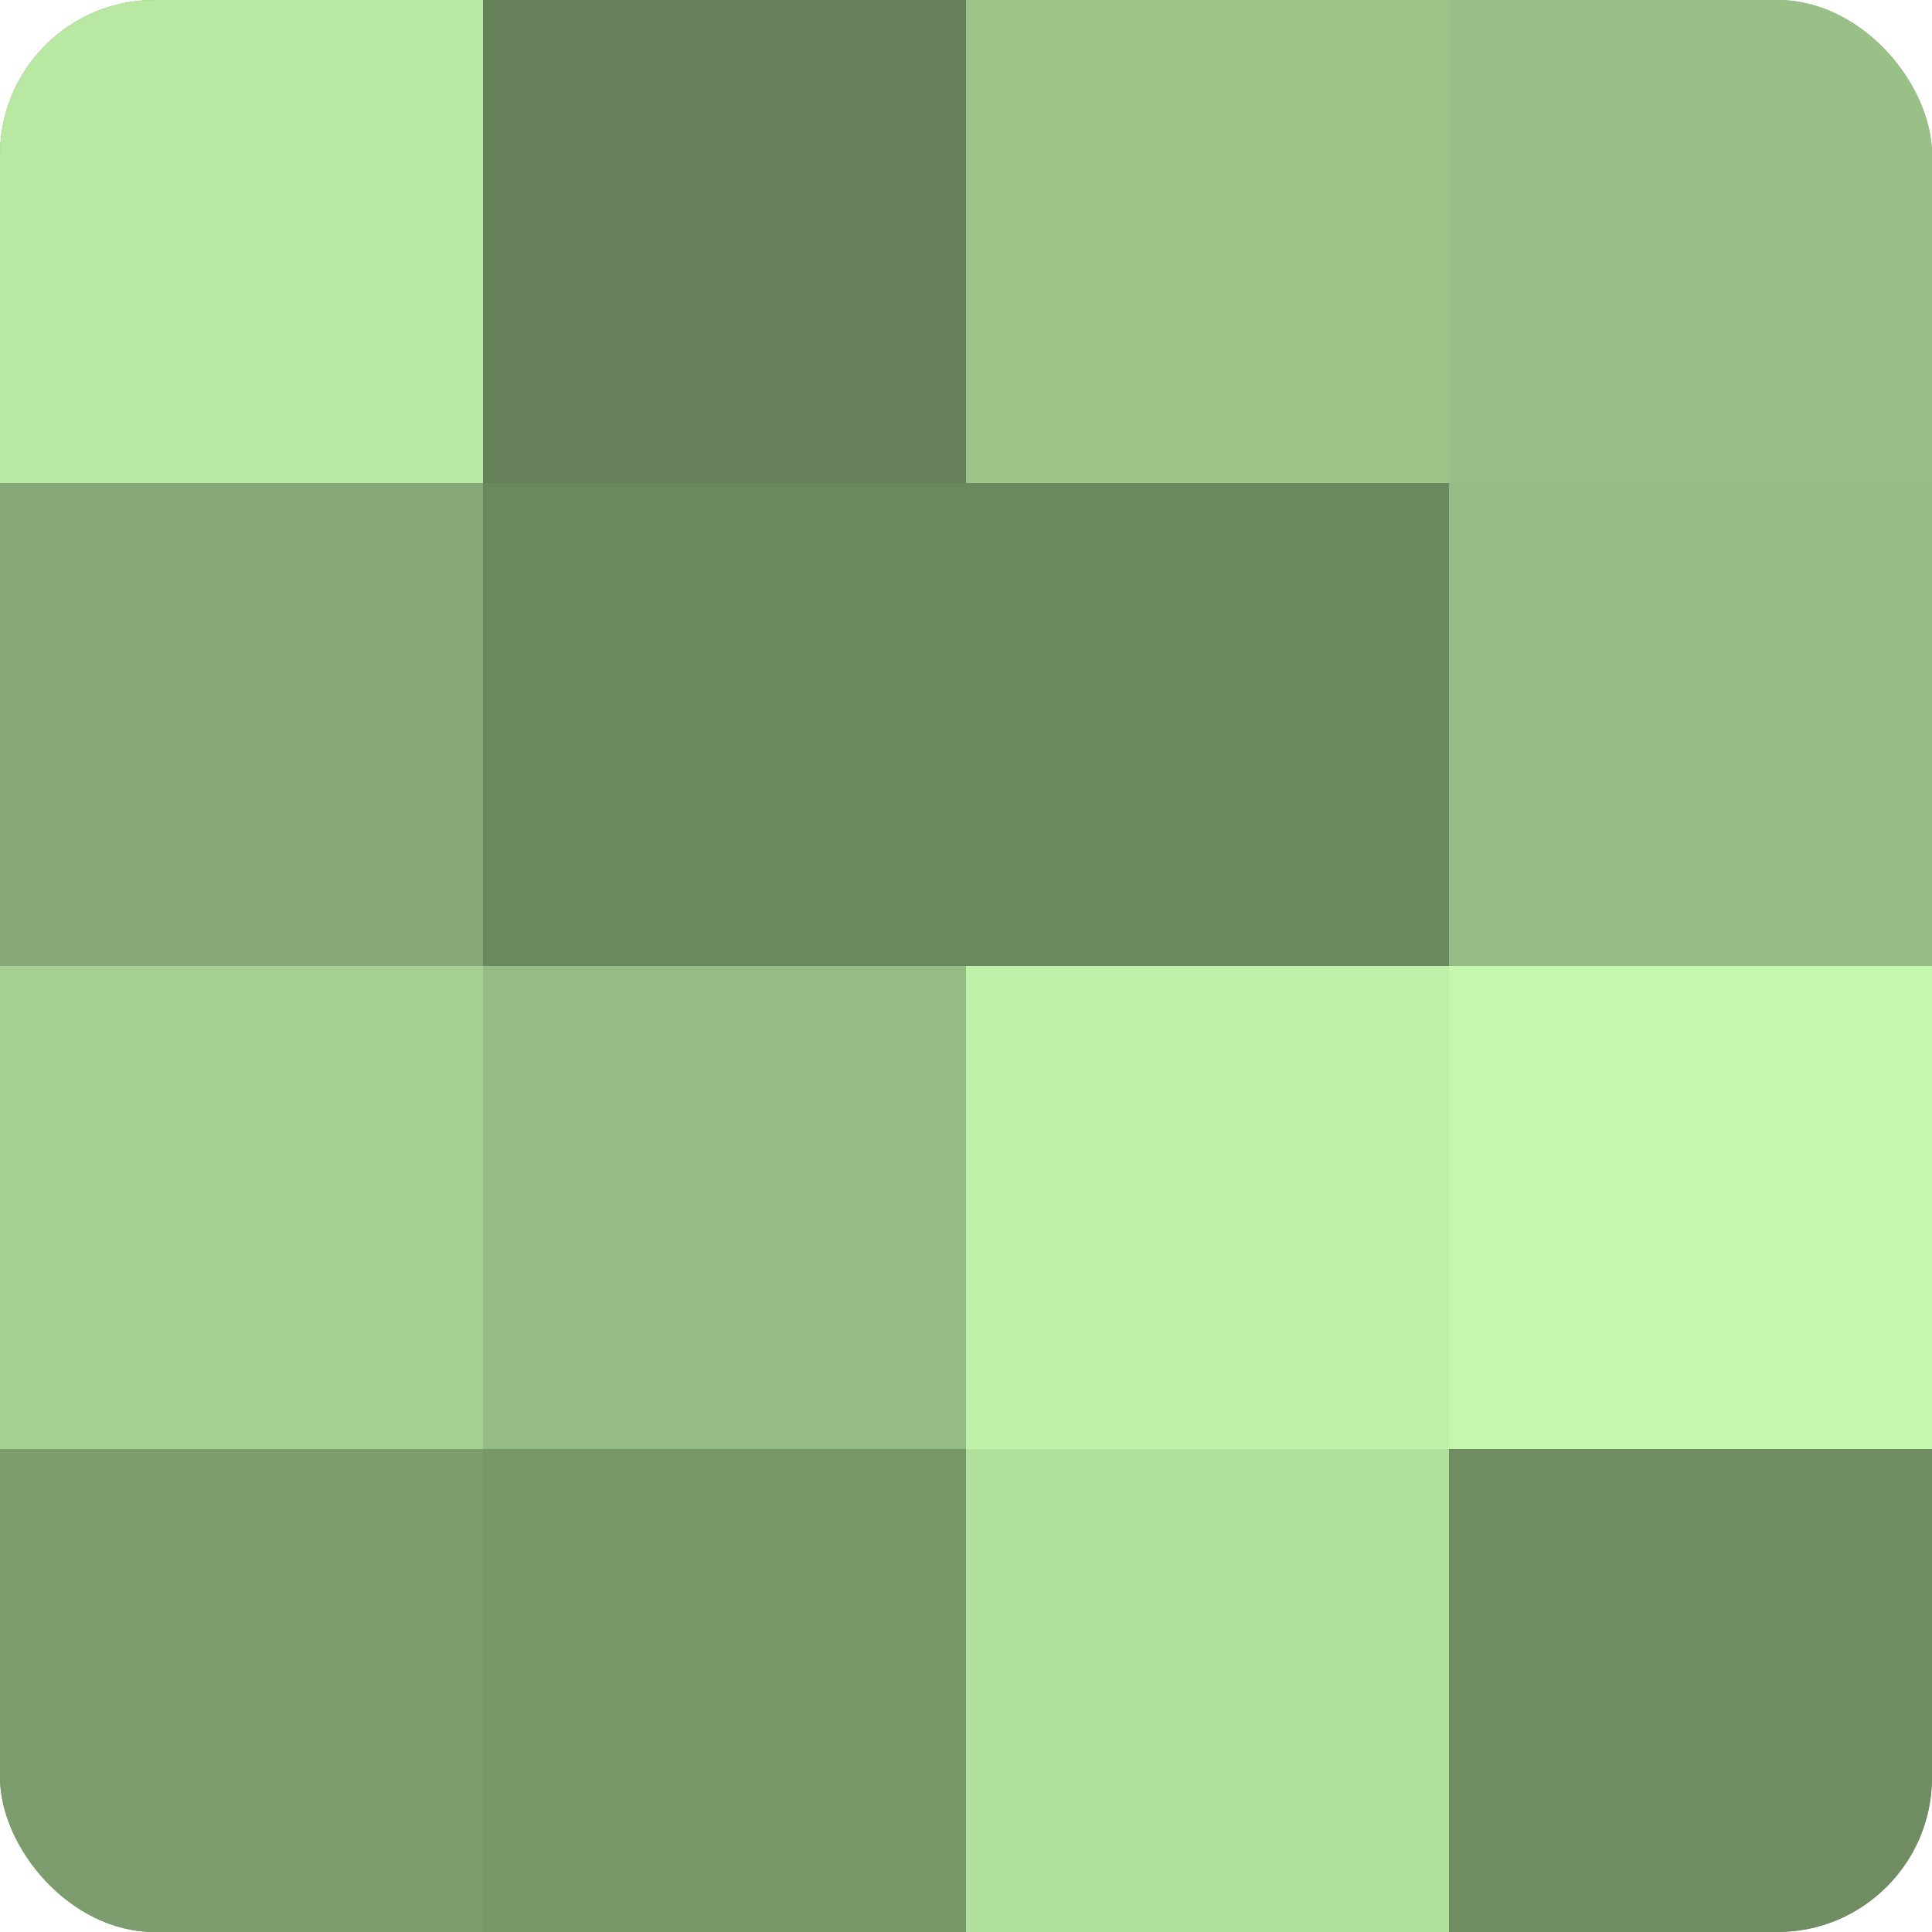
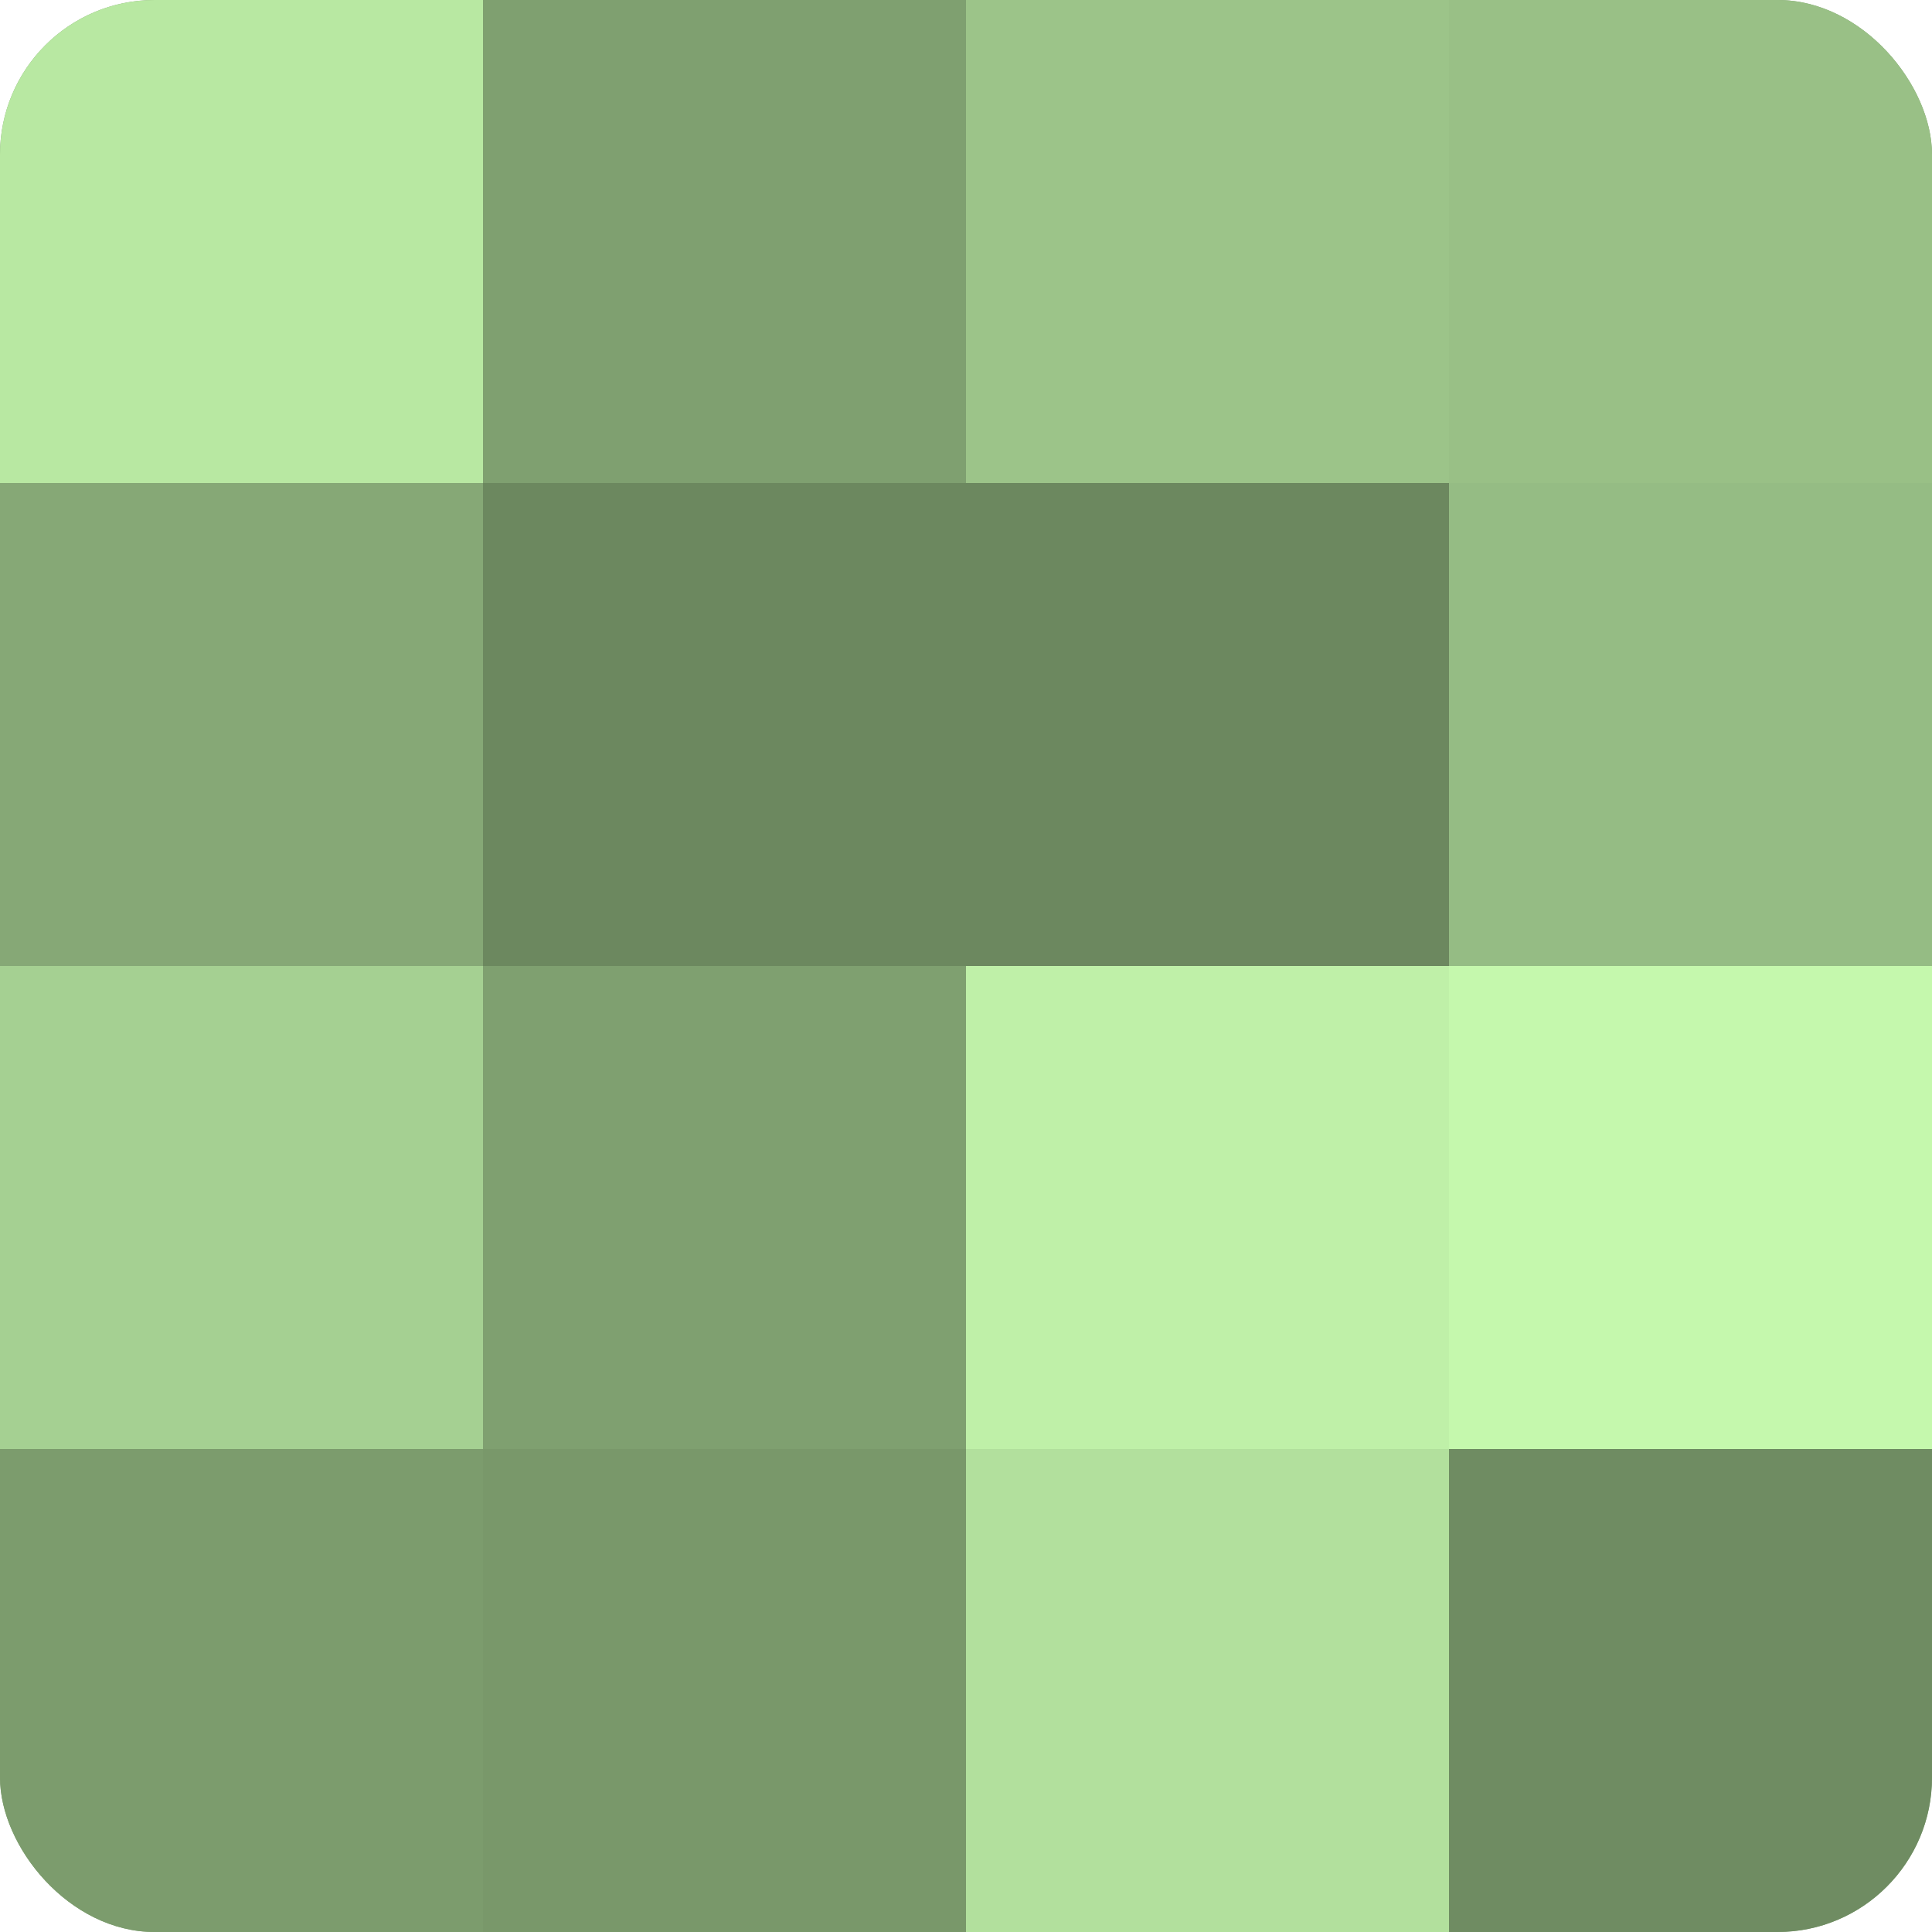
<svg xmlns="http://www.w3.org/2000/svg" width="60" height="60" viewBox="0 0 100 100" preserveAspectRatio="xMidYMid meet">
  <defs>
    <clipPath id="c" width="100" height="100">
      <rect width="100" height="100" rx="8" ry="8" />
    </clipPath>
  </defs>
  <g clip-path="url(#c)">
    <rect width="100" height="100" fill="#7fa070" />
    <rect width="25" height="25" fill="#b8e8a2" />
    <rect y="25" width="25" height="25" fill="#86a876" />
    <rect y="50" width="25" height="25" fill="#a5d092" />
    <rect y="75" width="25" height="25" fill="#7c9c6d" />
-     <rect x="25" width="25" height="25" fill="#66805a" />
    <rect x="25" y="25" width="25" height="25" fill="#6c885f" />
-     <rect x="25" y="50" width="25" height="25" fill="#95bc84" />
    <rect x="25" y="75" width="25" height="25" fill="#79986a" />
    <rect x="50" width="25" height="25" fill="#9cc489" />
    <rect x="50" y="25" width="25" height="25" fill="#6c885f" />
    <rect x="50" y="50" width="25" height="25" fill="#bff0a8" />
    <rect x="50" y="75" width="25" height="25" fill="#b2e09d" />
    <rect x="75" width="25" height="25" fill="#99c086" />
    <rect x="75" y="25" width="25" height="25" fill="#95bc84" />
    <rect x="75" y="50" width="25" height="25" fill="#c5f8ad" />
    <rect x="75" y="75" width="25" height="25" fill="#6f8c62" />
  </g>
</svg>